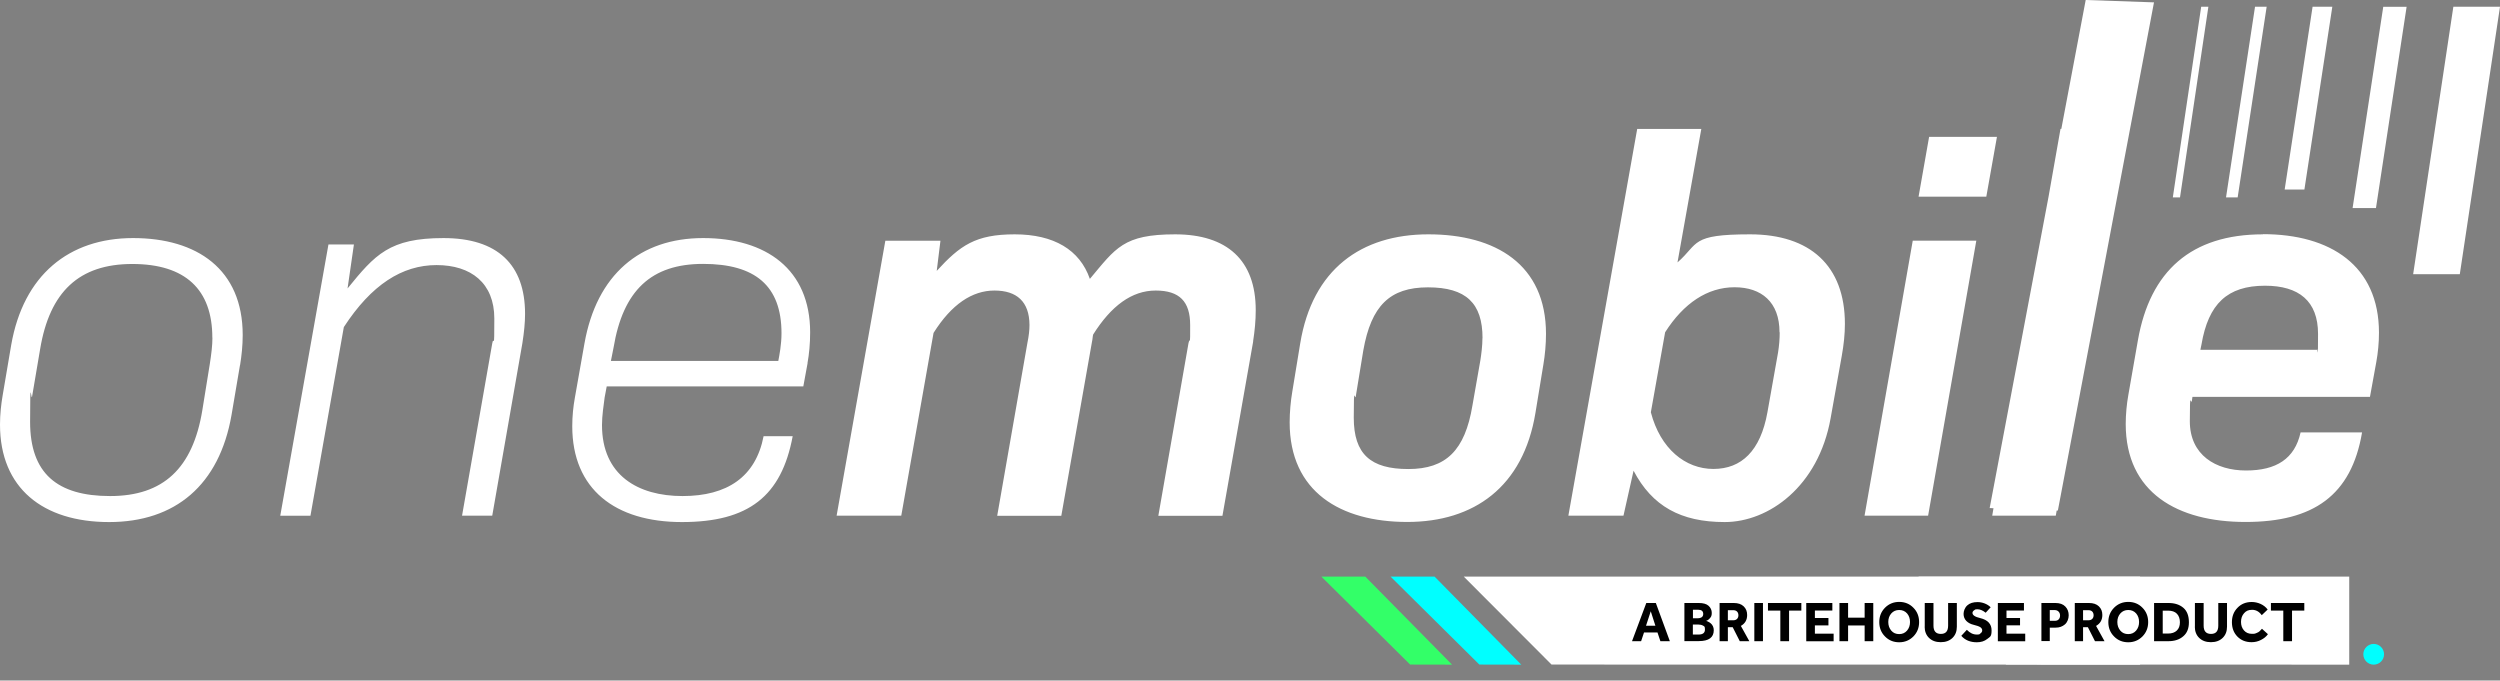
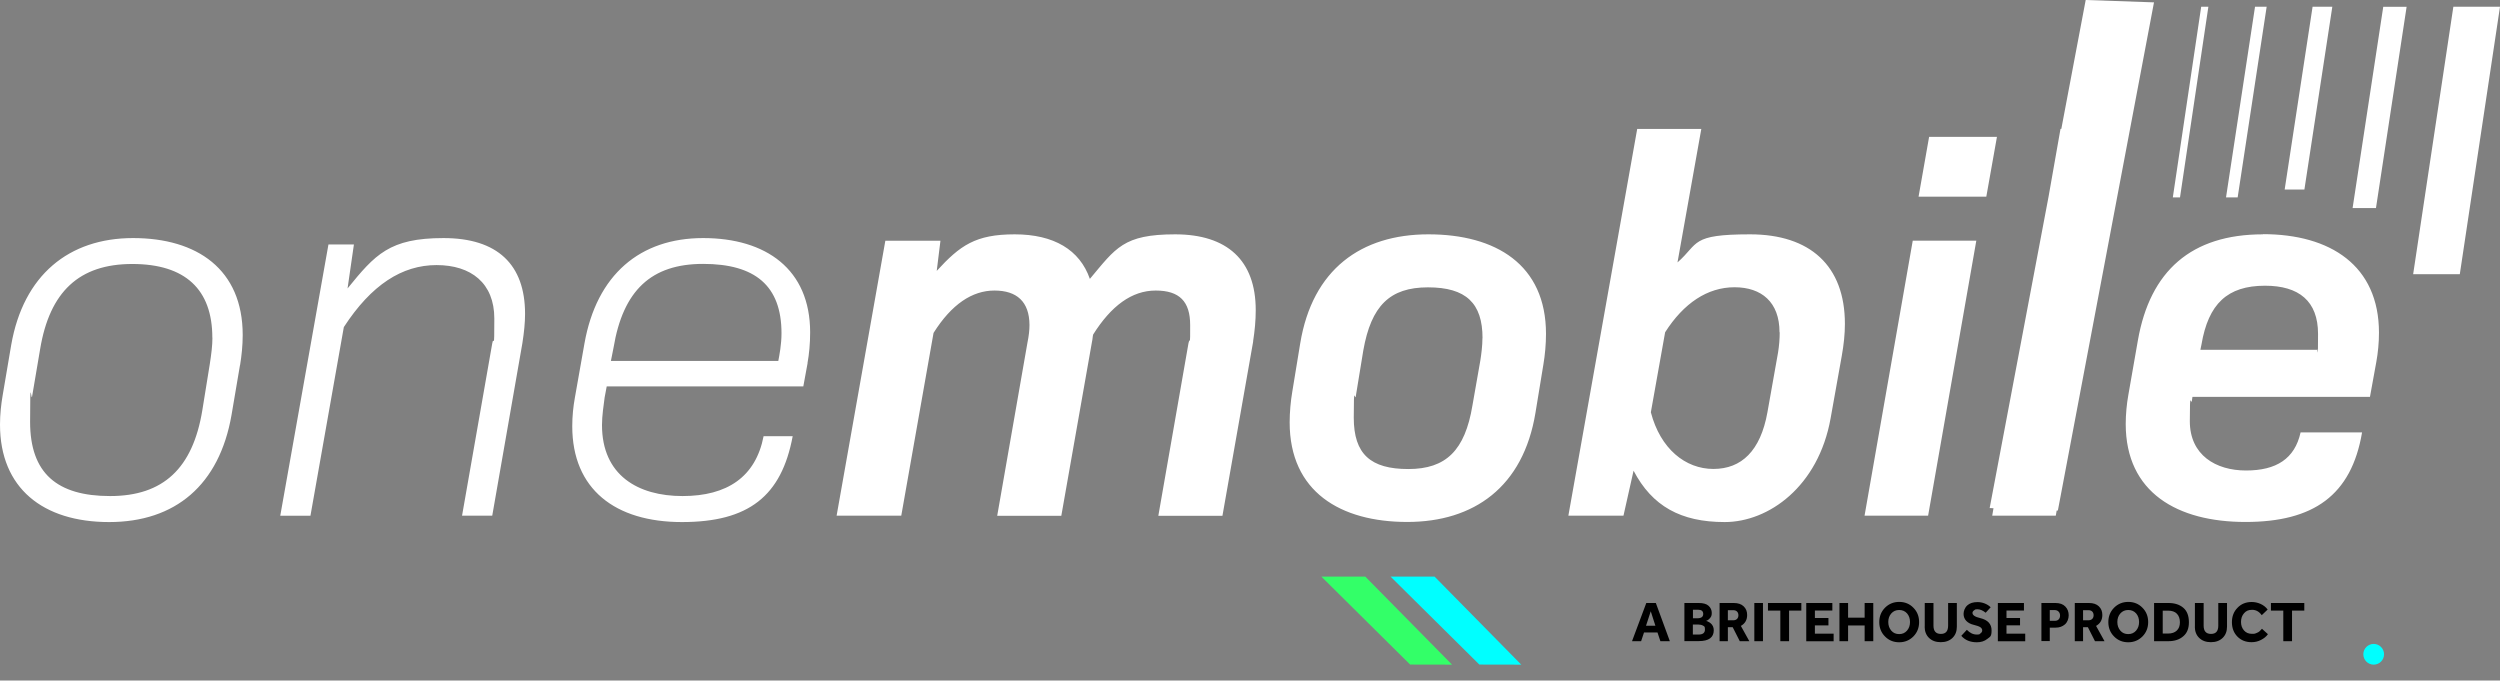
<svg xmlns="http://www.w3.org/2000/svg" id="Layer_2" version="1.1" viewBox="0 0 2749.2 748.4">
  <rect x="0" y="0" width="2749.2" height="748.4" fill="#808080" stroke="none" />
  <defs>
    <style>.st0{isolation:isolate}.st1{fill:#fff}.st3{fill:#0ff}</style>
  </defs>
  <g id="Layer_1-2">
    <path d="M233.6 371.3c0 8.7-1.2 18.1-2.9 29.1l-8.2 50.7c-10.5 64.1-43.1 94.4-101.4 94.4s-88-25-88-81.6 1.2-19.8 2.3-28.5l8.7-51.3c10.5-63.5 43.1-93.8 101.4-93.8s88 28 88 81m30.5 30.3c1.7-10.5 2.9-21.6 2.9-33.2 0-72.2-50.1-106.6-120.6-106.6s-120.6 40.7-134 117.7L3 434.3c-1.8 10.4-3 21.5-3 32.6 0 69.9 47.2 107.2 120 107.2s121.2-40.8 134.6-117.7l9.3-54.8Zm310.5-24.5c1.8-11.6 2.9-22.1 2.9-32 0-54.2-30.3-83.3-89.7-83.3s-75.2 18.1-105.5 55.4l7-48.4h-28l-53 298.3h33.2l36.7-207.4c30.3-46.6 64.1-68.2 102-68.2s63.5 19.8 63.5 58.8-.6 17.5-2.3 27.4l-33.2 189.4h33.2l33.2-190Zm284.9-10.5c0 12.2-2.3 23.9-3.5 30.3H671.8l2.9-14.6c10.5-62.9 41.4-92.1 98.5-92.1s86.2 23.9 86.2 76.3m28.6 32.8c1.8-9.9 2.9-21.6 2.9-33.8 0-69.3-48.4-103.7-117.7-103.7s-117.1 40.2-130.5 116l-10.5 59.4c-1.8 9.9-2.9 20.4-2.9 31.5 0 69.3 47.2 105.4 120.6 105.4s109.5-28.5 121.8-94.4h-32c-8.7 44.9-40.2 65.8-89.1 65.8S662 522.8 662 467.4c0-10.5 1.8-21.6 2.9-30.3l2.3-12.2h216.2l4.7-25.6Zm490-23.9c1.8-11.6 2.9-22.7 2.9-34.4 0-54.8-31.5-83.3-88.6-83.3s-65.3 15.1-93.8 49c-11.1-32-39.6-49-82.7-49s-60 12.2-85.7 40.2l4.1-33.2h-60.6L920 567.1h71.1l35.5-201c19.8-31.5 42.5-46.6 67-46.6s38.4 12.2 38.5 37.9c0 5.2-.6 11.6-2.3 19.8l-33.2 190h70.5l33.8-191.7c.6-2.3.6-5.2 1.2-7.6 19.8-31.5 42.5-48.4 68.8-48.4s37.9 12.2 37.9 37.9 0 12.2-1.8 19.8l-33.2 190h70.5l33.8-191.7Zm252.2-3.5c0 8.2-1.2 17.5-2.3 24.5l-8.7 49.5c-8.2 49.5-29.1 69.9-70.5 69.9s-60-16.3-60-56.5 1.2-16.9 2.3-23.9l8.2-50.1c8.7-49 29.1-69.3 71.1-69.3s60 17.5 60 55.9m66.9 29.1c1.8-10.5 2.9-22.7 2.9-33.8 0-76.3-55.3-109.5-129.3-109.5s-127.6 38.5-141 120l-8.7 53c-1.8 10.5-2.9 22.7-2.9 33.8 0 76.3 55.9 109.5 129.3 109.5s127.6-38.5 141-120l8.7-53Zm259.9-35.5c0 7-.6 14.6-1.8 22.1l-11.7 65.8c-7.6 42.5-28.6 62.3-59.4 62.3s-58.3-22.1-68.8-62.3l15.7-88c20.4-32 46.6-49.5 76.3-49.5s49.5 16.3 49.5 49.5m68.4 26.3c2.3-12.8 3.5-24.5 3.5-35.5 0-64.1-38.4-98.5-104.3-98.5s-55.9 9.9-79.8 30.9l26.2-146.8h-70.5l-75.7 425.3h60.6l11.1-49.5c20.4 39 51.9 56.5 100.2 56.5s103.1-39 116.5-114.2l12.2-68.2Zm148-127h-69.9l-53 302.4h69.9l53-302.4Zm11-48.4 11.7-65.8h-74.6l-11.6 65.8h74.6Zm78.7 345.1L2368.7 2.6 2293.6 0l-26.8 141.7h-.9l-13.2 74.9-64.7 342.1 4.2.2-1.4 8.2h69.9l1-5.7h1.4Zm227.8-247.2c37.3 0 58.3 16.9 58.3 53s-.6 12.2-1.2 17.5h-128.2l1.2-5.8c7.6-44.9 28.6-64.7 69.9-64.7m-2.3-56.5c-78.7 0-124.1 40.2-137.5 116.5l-10.5 60c-1.8 9.9-2.9 21.6-2.9 32 0 75.7 57.1 107.8 131.7 107.8s116.5-29.1 128.2-98.5h-67.6c-6.4 29.1-26.8 41.9-60 41.9s-61.8-16.9-61.8-54.2 1.2-16.3 2.3-22.7l.6-4.1h195.2l7-38.5c1.8-9.9 2.9-21 2.9-32 0-74-53.6-108.4-127.6-108.4m-91.2-40.4 31.2-209.7h-7.9l-31.2 209.7h7.9Zm63.4 0 31.9-209.7h-12.8l-31.9 209.7h12.8Zm73.4-8.7 30.7-201h-21.7l-30.7 201h21.7Zm78.7 20.4 33.7-221.3h-25.7l-33.7 221.3h25.6ZM2749.2 7.4h-51.3l-44.2 294.1h51.3l44.2-294.1Z" class="st1" />
    <path d="m1672.9 730.9-46.1-.1-97.6-96.7h48.4l95.3 96.8z" class="st3" />
-     <path d="m2583.4 730.9-377.2-.1-96.5-96.7h473.7v96.8z" class="st1" />
    <path d="m1596.8 730.9-46.1-.1-97.6-96.7h48.3l95.4 96.8z" style="fill:#33ff68" />
    <circle cx="2610.3" cy="719.5" r="11.4" class="st3" />
-     <path d="m2353.4 730.9-647.2-.1-96.5-96.7h743.7v96.8z" class="st1" />
    <g class="st0">
      <path d="m1794.7 705.1 15.7-42h10.5l15.4 42h-10.4l-3.2-9.6h-14.8l-3.2 9.6h-10Zm15.4-17h10.3l-5.1-15.9-5.2 15.9Zm42.2 17v-42h15.8c4.9 0 8.5 1 10.8 3.1 2.3 2.1 3.5 4.7 3.5 7.8s-.7 4.3-2.1 5.9c-1.4 1.6-2.8 2.5-4.2 2.9.9.2 1.8.5 2.6 1 .9.4 1.8 1 2.7 1.8s1.7 1.8 2.3 3.1c.6 1.3.9 2.8.9 4.3 0 8-5.5 12-16.4 12h-15.8Zm9.3-25.2h5.6c1.6 0 3-.4 4.1-1.1 1.1-.8 1.7-2 1.7-3.6 0-3.2-1.9-4.7-5.7-4.7h-5.6v9.5Zm0 17.9h6.2c4.7 0 7.1-1.8 7.1-5.5s-.7-3.4-2.1-4.3c-1.4-.8-3.1-1.2-5-1.2h-6.2v11Zm29.4 7.3v-42h15.6c4.7 0 8.3 1.2 10.9 3.7 2.6 2.5 3.8 5.6 3.8 9.5 0 5.4-2.3 9.4-6.9 12l9.3 16.8h-10.5l-7.8-15.4h-5.3v15.4h-9.3Zm9.2-23h5.9c1.7 0 3.1-.5 4.1-1.5s1.5-2.4 1.5-4-.5-3.1-1.5-4.1-2.4-1.5-4.2-1.5h-5.9v11.2Zm29 23v-42h9.5v42h-9.5Zm28.6 0v-33.6h-13.6v-8.4h36.7v8.4h-13.5v33.6h-9.6Zm28.5 0v-42h28.7v8.3h-19.2v8.2h14.9v8.1h-14.9v9.1h20.6v8.4h-30.1Zm36.5 0v-42h9.5v16.1h18.2v-16.1h9.5v42h-9.5v-17.3h-18.2v17.3h-9.5Zm81.3-5.2c-4.2 4.2-9.4 6.4-15.6 6.4s-11.4-2.1-15.6-6.4c-4.2-4.2-6.3-9.5-6.3-15.8s2.1-11.5 6.3-15.8c4.2-4.2 9.4-6.4 15.6-6.4s11.4 2.1 15.6 6.4c4.2 4.2 6.3 9.5 6.3 15.8s-2.1 11.5-6.3 15.8Zm-15.6-2.6c3.6 0 6.4-1.3 8.6-3.8 2.2-2.6 3.3-5.7 3.3-9.5s-1.1-6.9-3.2-9.4c-2.2-2.5-5.1-3.8-8.7-3.8s-6.5 1.3-8.7 3.8c-2.2 2.5-3.3 5.6-3.3 9.4s1.1 6.9 3.3 9.5c2.2 2.6 5.1 3.8 8.7 3.8Zm28.1-8.1v-26.1h9.6V688c0 6.1 2.7 9.1 8.1 9.1s8-3 8-9.1v-24.9h9.6v26.1c0 5.1-1.6 9.2-4.8 12.3-3.2 3.1-7.5 4.7-12.9 4.7s-9.7-1.6-12.9-4.7c-3.2-3.1-4.8-7.3-4.8-12.4Zm40.2 10 6.1-6.6c3.3 3.4 6.9 5.2 10.8 5.2s2.9-.4 4.2-1.3c1.3-.9 1.9-2 1.9-3.3s-.7-2.6-2.1-3.5-3.9-1.8-7.3-2.6-6-2.2-8.1-4.3c-2-2.1-3-4.7-3-7.7s1.3-6.8 4-9.3c2.7-2.5 6.5-3.7 11.4-3.7s10.6 1.9 14.4 5.7l-5.5 6c-3.1-2.5-6.1-3.8-9-3.8s-2.6.4-3.8 1.2c-1.1.8-1.7 1.7-1.7 2.8 0 2.5 2.8 4.4 8.5 5.7 8.3 2 12.5 6.5 12.5 13.5s-1.6 6.9-4.7 9.4-6.9 3.7-11.5 3.7c-7.2 0-12.9-2.3-17-7Zm40.2 5.9v-42h28.7v8.3h-19.2v8.2h14.9v8.1h-14.9v9.1h20.6v8.4H2197Zm47.9 0v-42h15.3c4.9 0 8.5 1.3 11 3.9 2.5 2.6 3.7 5.8 3.7 9.6s-1.4 7.6-4.1 10c-2.8 2.4-6.1 3.6-10.2 3.6h-6.5V705h-9.3Zm9.3-22.4h5.5c1.8 0 3.2-.5 4.2-1.6 1-1 1.5-2.5 1.5-4.2s-.5-3.2-1.6-4.3c-1-1.1-2.5-1.7-4.2-1.7h-5.5v11.8Zm27.4 22.4v-42h15.6c4.7 0 8.3 1.2 10.9 3.7 2.6 2.5 3.8 5.6 3.8 9.5 0 5.4-2.3 9.4-6.9 12l9.3 16.8h-10.5l-7.8-15.4h-5.3v15.4h-9.3Zm9.2-23h5.9c1.7 0 3.1-.5 4.1-1.5s1.5-2.4 1.5-4-.5-3.1-1.5-4.1-2.4-1.5-4.2-1.5h-5.9v11.2Zm65.2 17.8c-4.2 4.2-9.4 6.4-15.6 6.4s-11.4-2.1-15.6-6.4c-4.2-4.2-6.3-9.5-6.3-15.8s2.1-11.5 6.3-15.8c4.2-4.2 9.4-6.4 15.6-6.4s11.4 2.1 15.6 6.4c4.2 4.2 6.3 9.5 6.3 15.8s-2.1 11.5-6.3 15.8Zm-15.6-2.6c3.6 0 6.4-1.3 8.6-3.8 2.2-2.6 3.3-5.7 3.3-9.5s-1.1-6.9-3.2-9.4c-2.2-2.5-5.1-3.8-8.7-3.8s-6.5 1.3-8.7 3.8c-2.2 2.5-3.3 5.6-3.3 9.4s1.1 6.9 3.3 9.5c2.2 2.6 5.1 3.8 8.7 3.8Zm28.4 7.8v-42h15.9c6.8 0 12.2 1.8 16.3 5.3 4.1 3.5 6.1 8.9 6.1 15.9s-2.1 11.9-6.2 15.4c-4.1 3.6-9.6 5.4-16.3 5.4h-15.8Zm9.5-8.4h5.8c4.2 0 7.4-1.1 9.7-3.3 2.3-2.2 3.4-5.2 3.4-9.1s-1.1-7.1-3.3-9.4c-2.2-2.3-5.5-3.4-9.8-3.4h-5.8v25.2Zm35.4-7.5v-26.1h9.6V688c0 6.1 2.7 9.1 8.1 9.1s8-3 8-9.1v-24.9h9.6v26.1c0 5.1-1.6 9.2-4.8 12.3-3.2 3.1-7.5 4.7-12.9 4.7s-9.7-1.6-12.9-4.7c-3.2-3.1-4.8-7.3-4.8-12.4Zm73.8 2.3 6.5 5.9c-1.8 2.6-4.4 4.7-7.6 6.3-3.2 1.7-6.7 2.5-10.4 2.5-6.4 0-11.6-2.1-15.6-6.2s-6-9.4-6-15.8 2-11.6 6.1-15.8c4.1-4.3 9.3-6.4 15.7-6.4s13.5 2.8 17.5 8.3l-6.5 6.2c-2.8-3.9-6.3-5.9-10.6-5.9s-6.7 1.3-8.9 3.8-3.3 5.7-3.3 9.5 1.1 6.9 3.3 9.4c2.2 2.5 5.1 3.7 8.7 3.7s3.6-.3 5.1-.9c1.5-.6 2.6-1.2 3.3-1.9.7-.7 1.6-1.6 2.8-2.9Zm23.4 13.6v-33.6h-13.6v-8.4h36.7v8.4h-13.5v33.6h-9.6Z" class="st0" />
    </g>
  </g>
</svg>